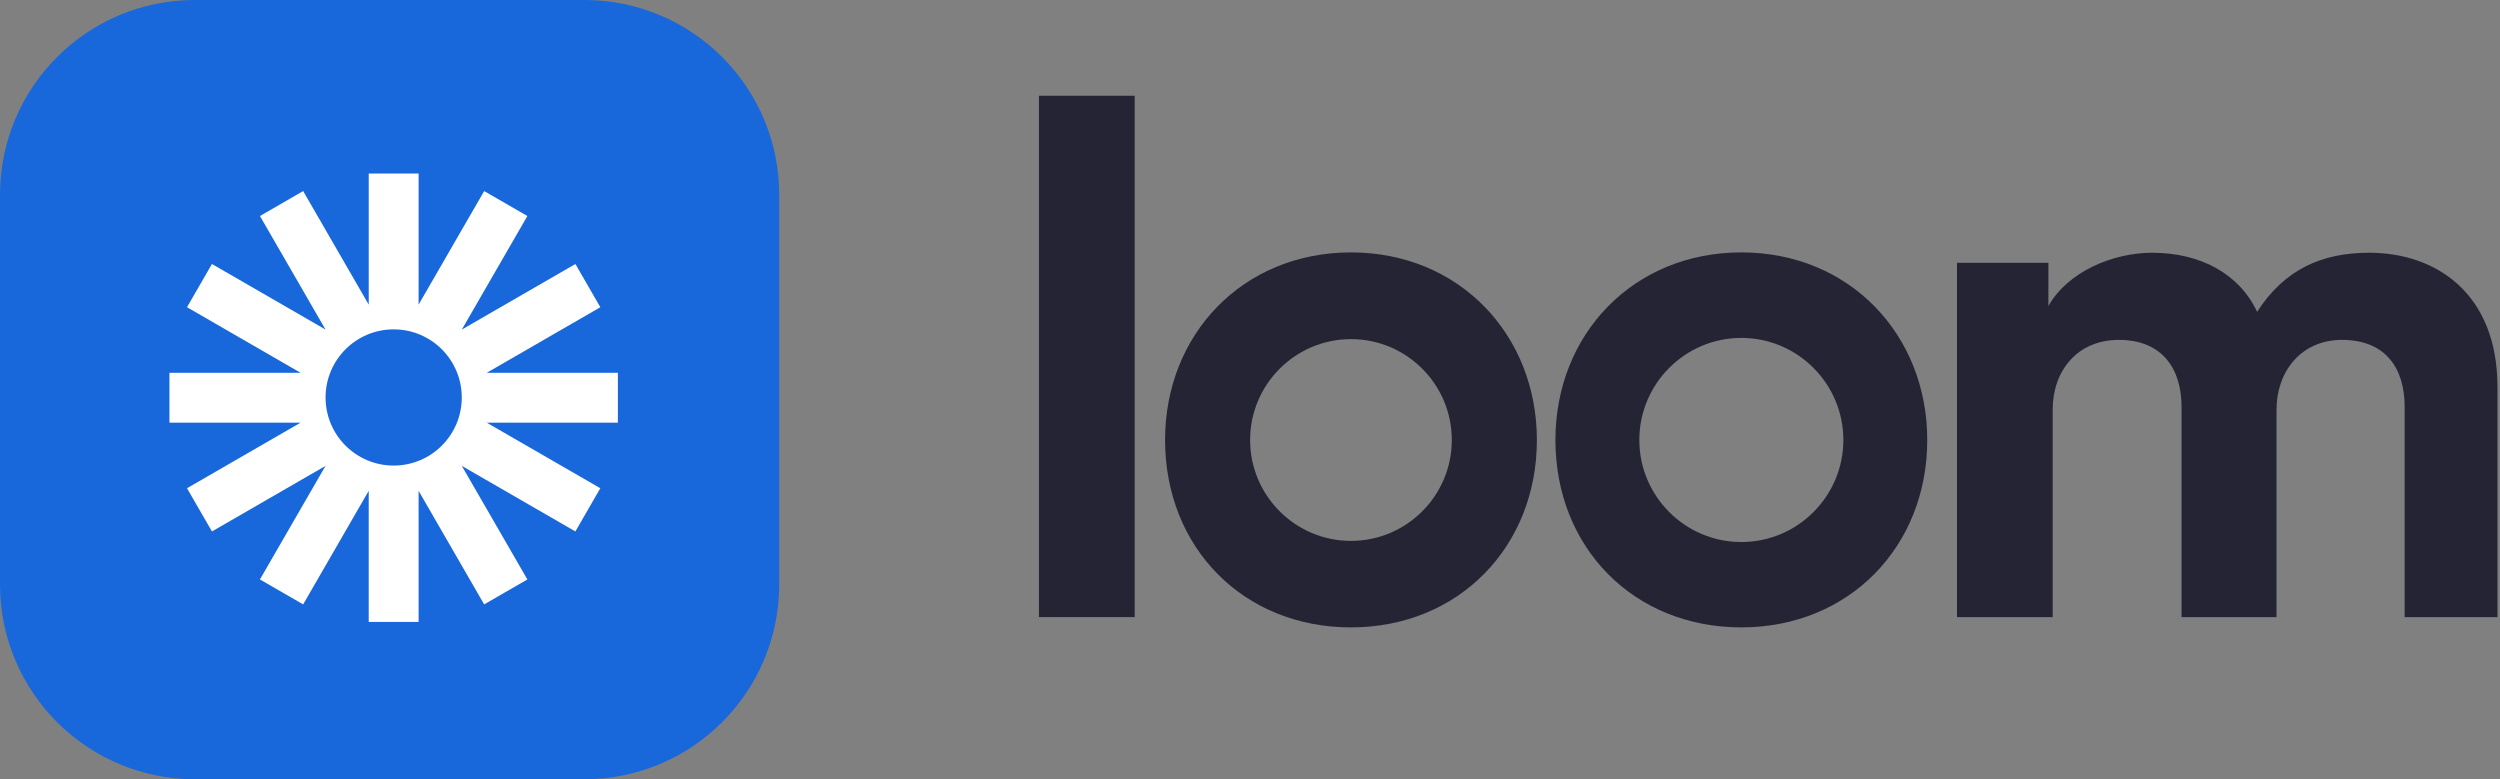
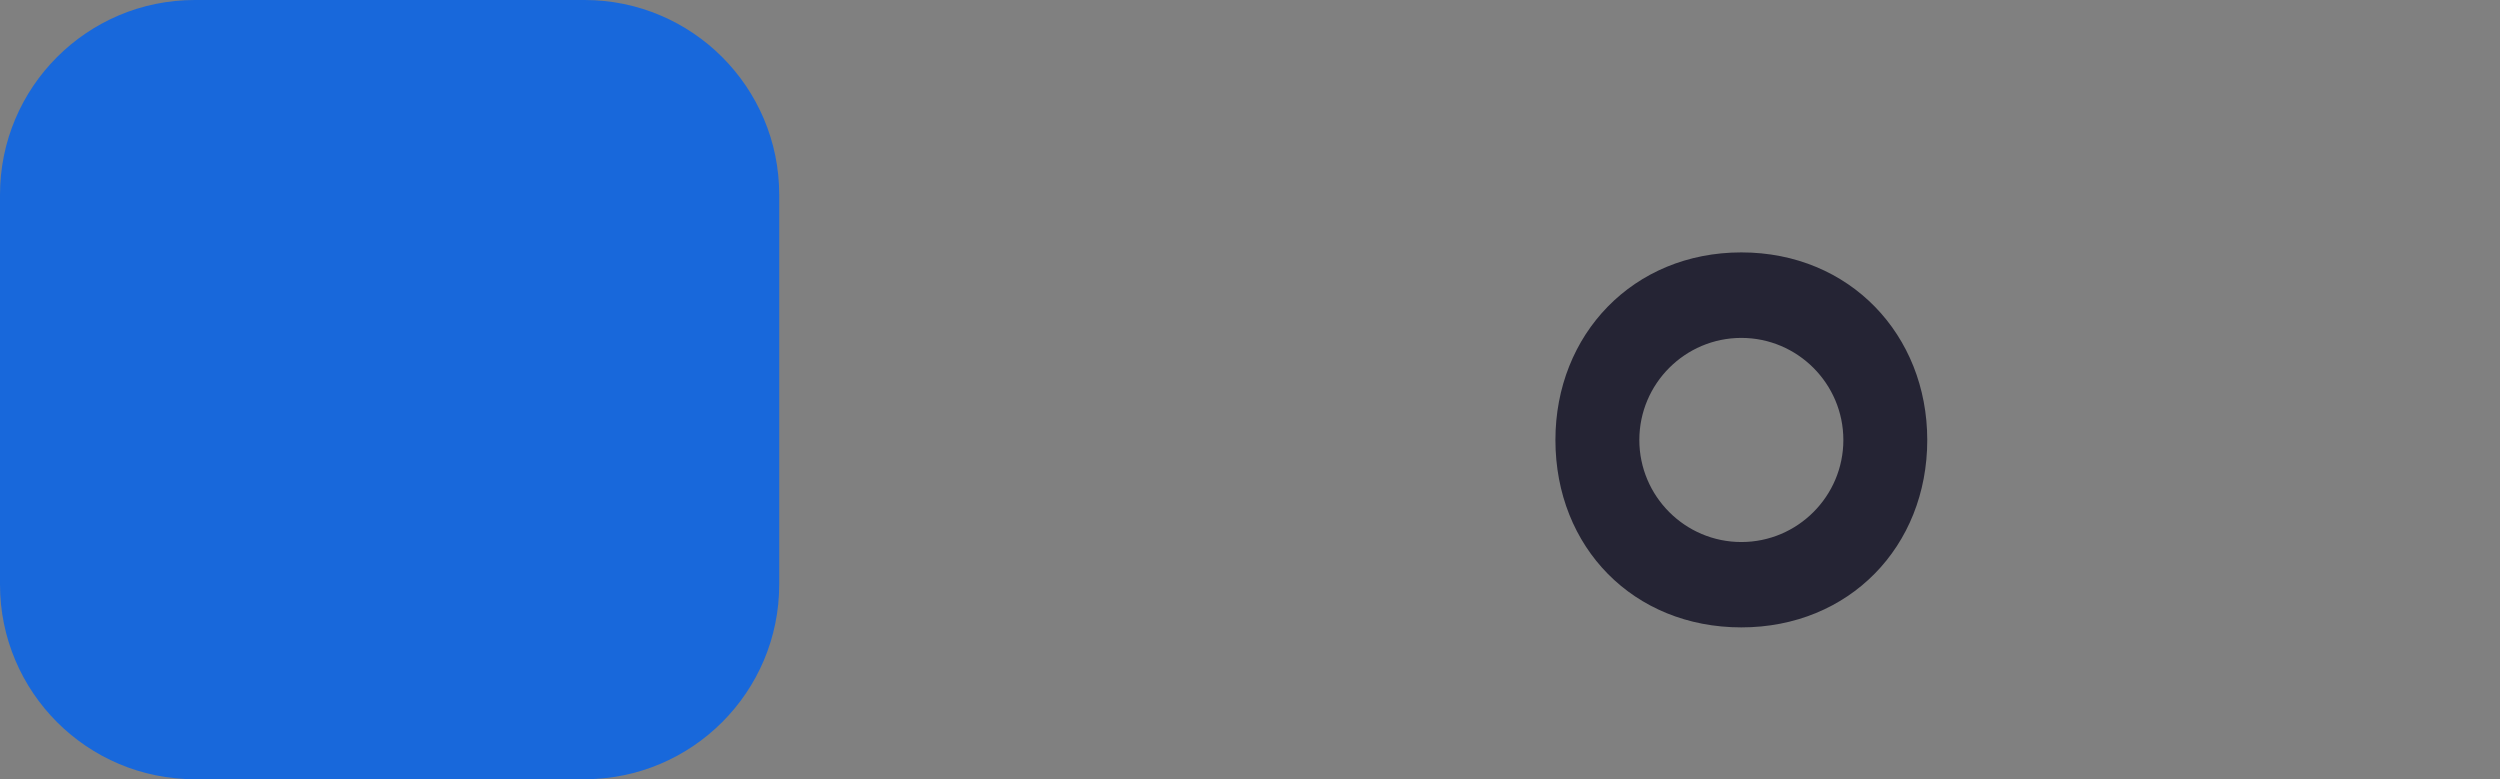
<svg xmlns="http://www.w3.org/2000/svg" width="154" height="48" viewBox="0 0 154 48" fill="none">
  <rect x="0" y="0" width="154" height="48" fill="#808080" stroke="none" />
  <path d="M0 12C0 5.373 5.373 0 12 0H36C42.627 0 48 5.373 48 12V36C48 42.627 42.627 48 36 48H12C5.373 48 0 42.627 0 36V12Z" fill="#1868DB" />
-   <path d="M38.062 22.964H29.985L36.98 18.925L35.444 16.263L28.448 20.302L32.486 13.307L29.825 11.77L25.786 18.765V10.688H22.714V18.766L18.674 11.77L16.013 13.306L20.052 20.301L13.056 16.263L11.52 18.924L18.515 22.963H10.438V26.036H18.515L11.52 30.075L13.056 32.737L20.051 28.699L16.012 35.694L18.674 37.23L22.713 30.234V38.312H25.786V30.235L29.824 37.23L32.486 35.694L28.447 28.698L35.443 32.737L36.979 30.075L29.984 26.037H38.061V22.964H38.062ZM24.25 28.679C21.933 28.679 20.055 26.801 20.055 24.484C20.055 22.167 21.933 20.289 24.25 20.289C26.567 20.289 28.445 22.167 28.445 24.484C28.445 26.801 26.567 28.679 24.25 28.679Z" fill="white" />
-   <path d="M64 38.014V5.899H69.896V38.014H64Z" fill="#252434" />
-   <path d="M120.551 16.19H126.181V18.852C127.378 16.724 130.172 15.569 132.565 15.569C135.537 15.569 137.93 16.856 139.038 19.206C140.766 16.544 143.074 15.569 145.955 15.569C149.989 15.569 153.846 18.009 153.846 23.864V38.014H148.127V25.062C148.127 22.711 146.974 20.937 144.269 20.937C141.741 20.937 140.234 22.889 140.234 25.241V38.015H134.383V25.062C134.383 22.711 133.187 20.937 130.525 20.937C127.953 20.937 126.445 22.845 126.445 25.241V38.015H120.551V16.19Z" fill="#252434" />
-   <path d="M83.22 38.647C76.578 38.647 71.768 33.72 71.768 27.103C71.768 20.592 76.562 15.548 83.22 15.548C89.91 15.548 94.672 20.639 94.672 27.103C94.672 33.672 89.859 38.647 83.22 38.647ZM83.22 20.89C79.794 20.89 77.007 23.677 77.007 27.105C77.007 30.532 79.794 33.319 83.22 33.319C86.646 33.319 89.431 30.532 89.431 27.105C89.431 23.677 86.646 20.89 83.22 20.89Z" fill="#252434" />
  <path d="M107.267 38.647C100.624 38.647 95.814 33.72 95.814 27.103C95.814 20.592 100.609 15.548 107.267 15.548C113.957 15.548 118.719 20.639 118.719 27.103C118.719 33.672 113.904 38.647 107.267 38.647ZM107.267 20.815C103.802 20.815 100.983 23.637 100.983 27.102C100.983 30.567 103.802 33.389 107.267 33.389C110.731 33.389 113.551 30.567 113.551 27.102C113.549 23.637 110.73 20.815 107.267 20.815Z" fill="#252434" />
</svg>